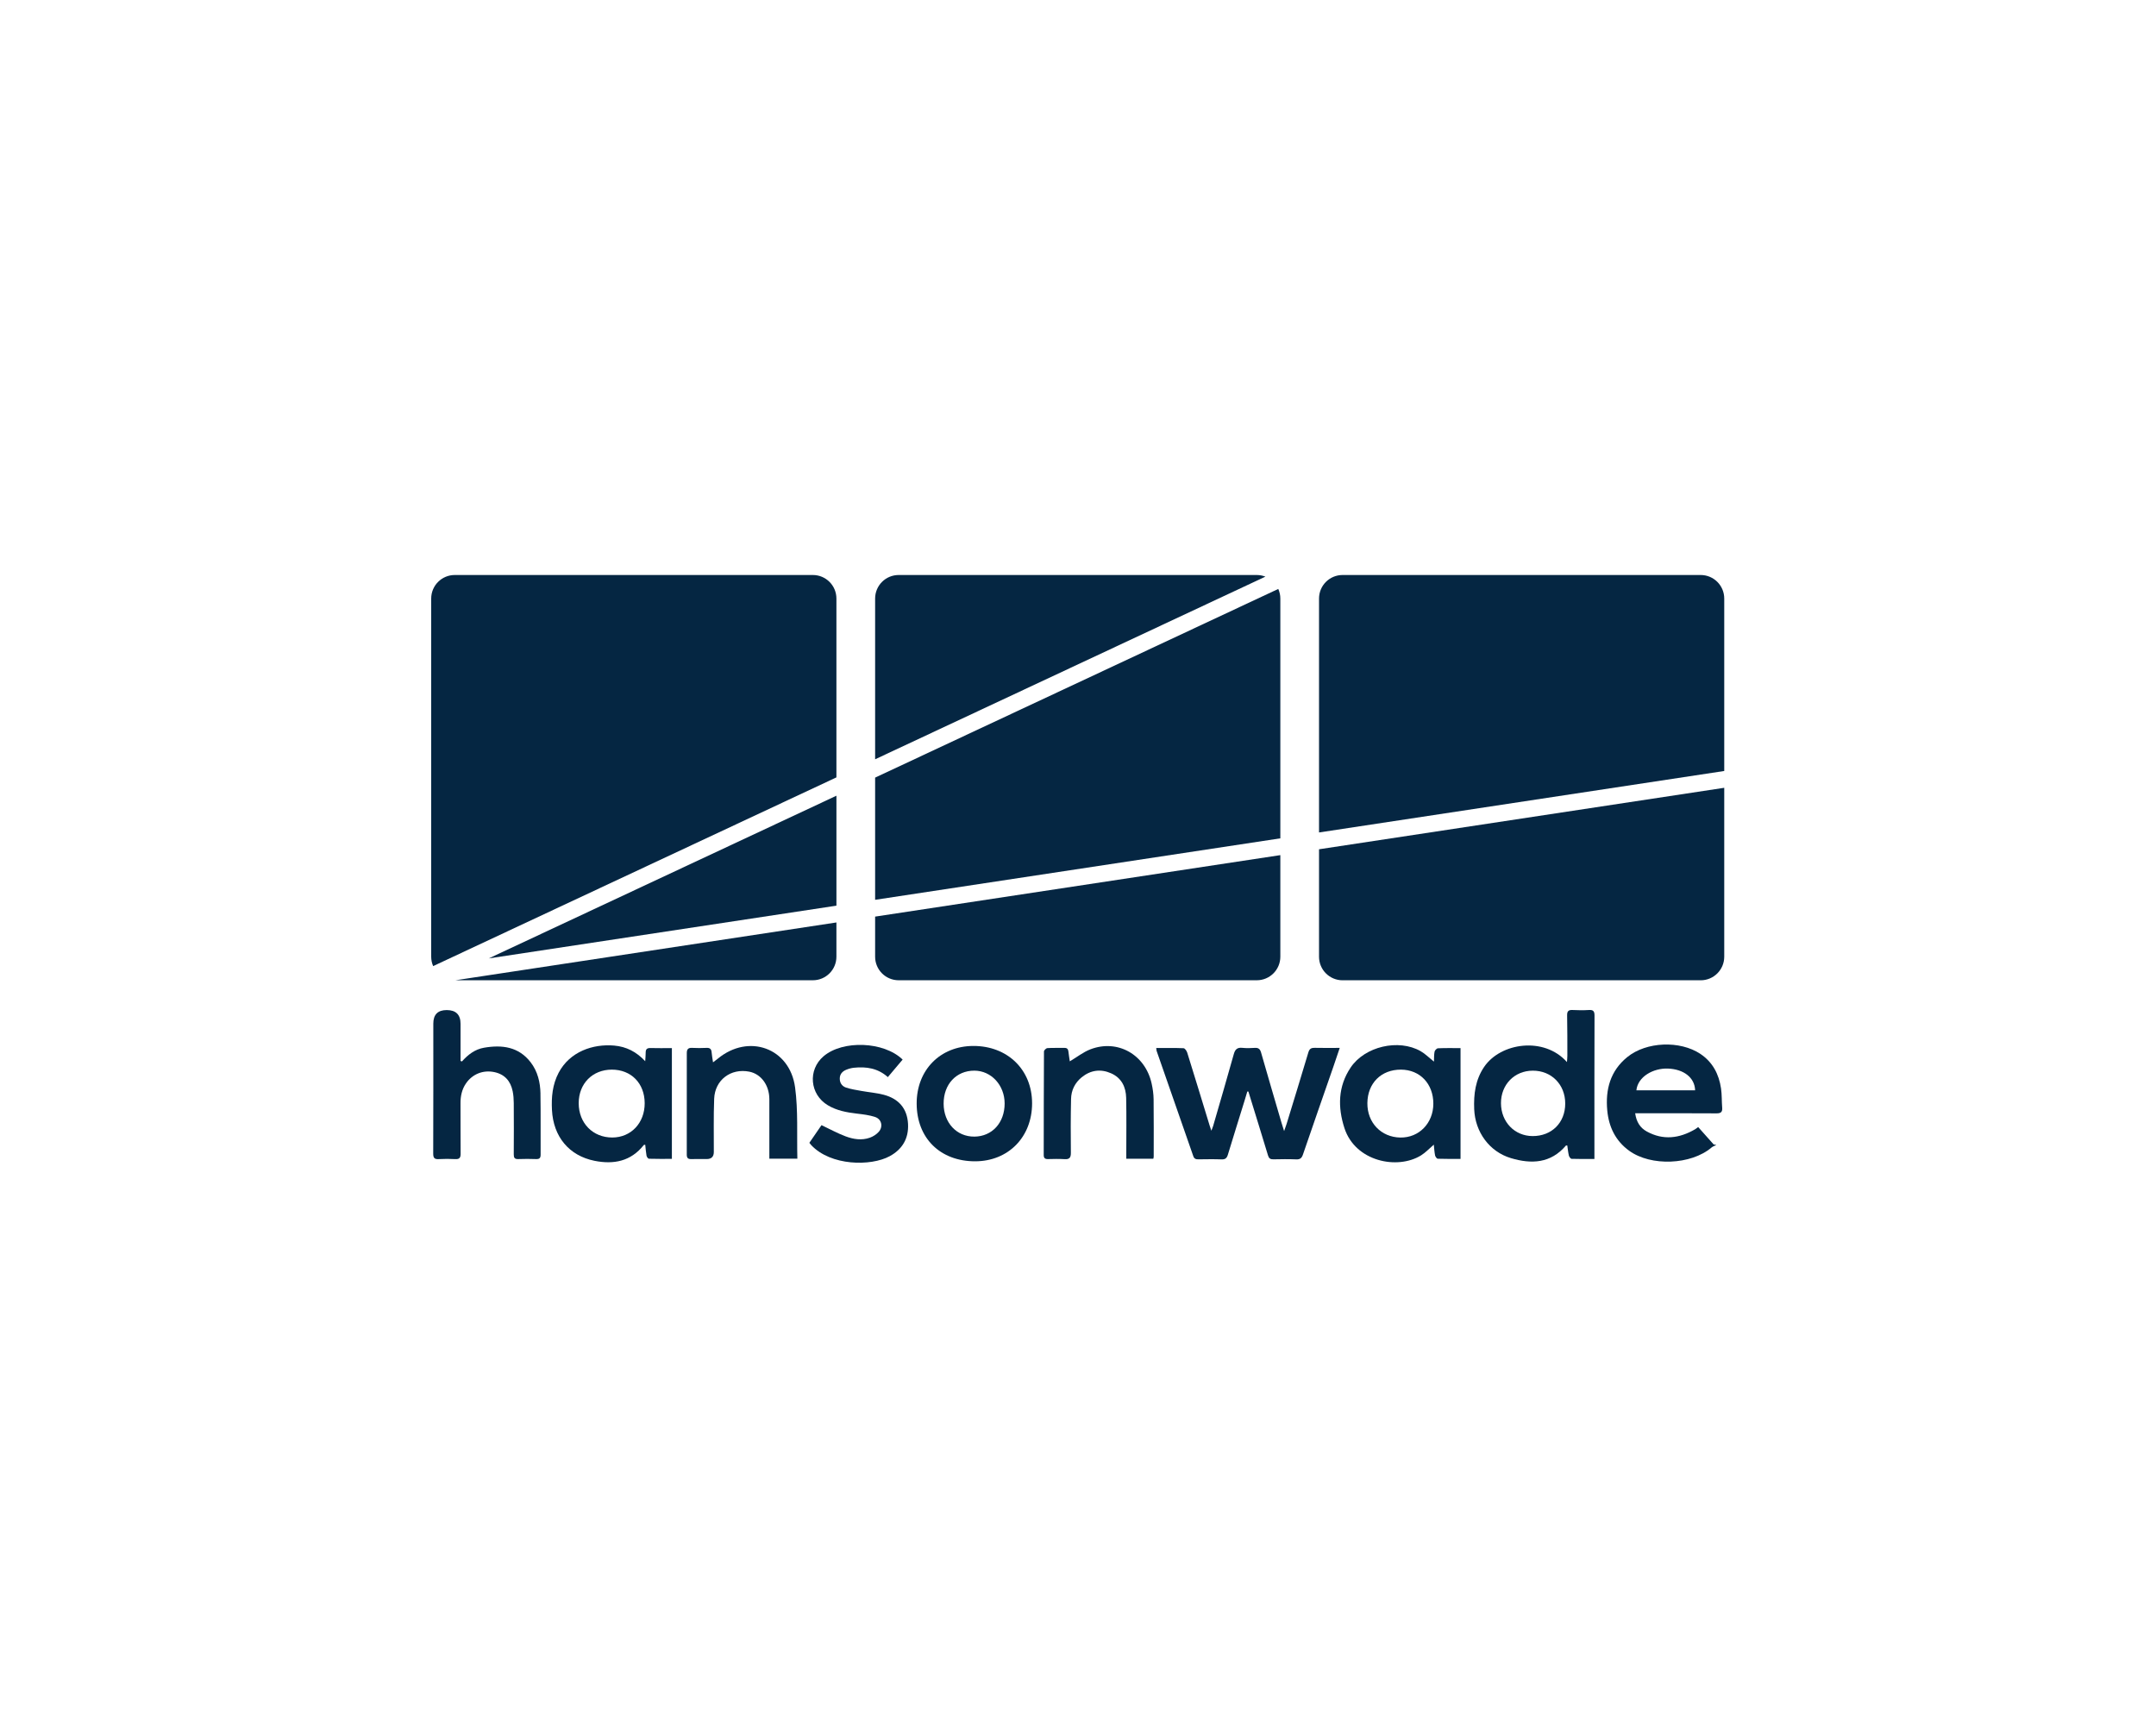
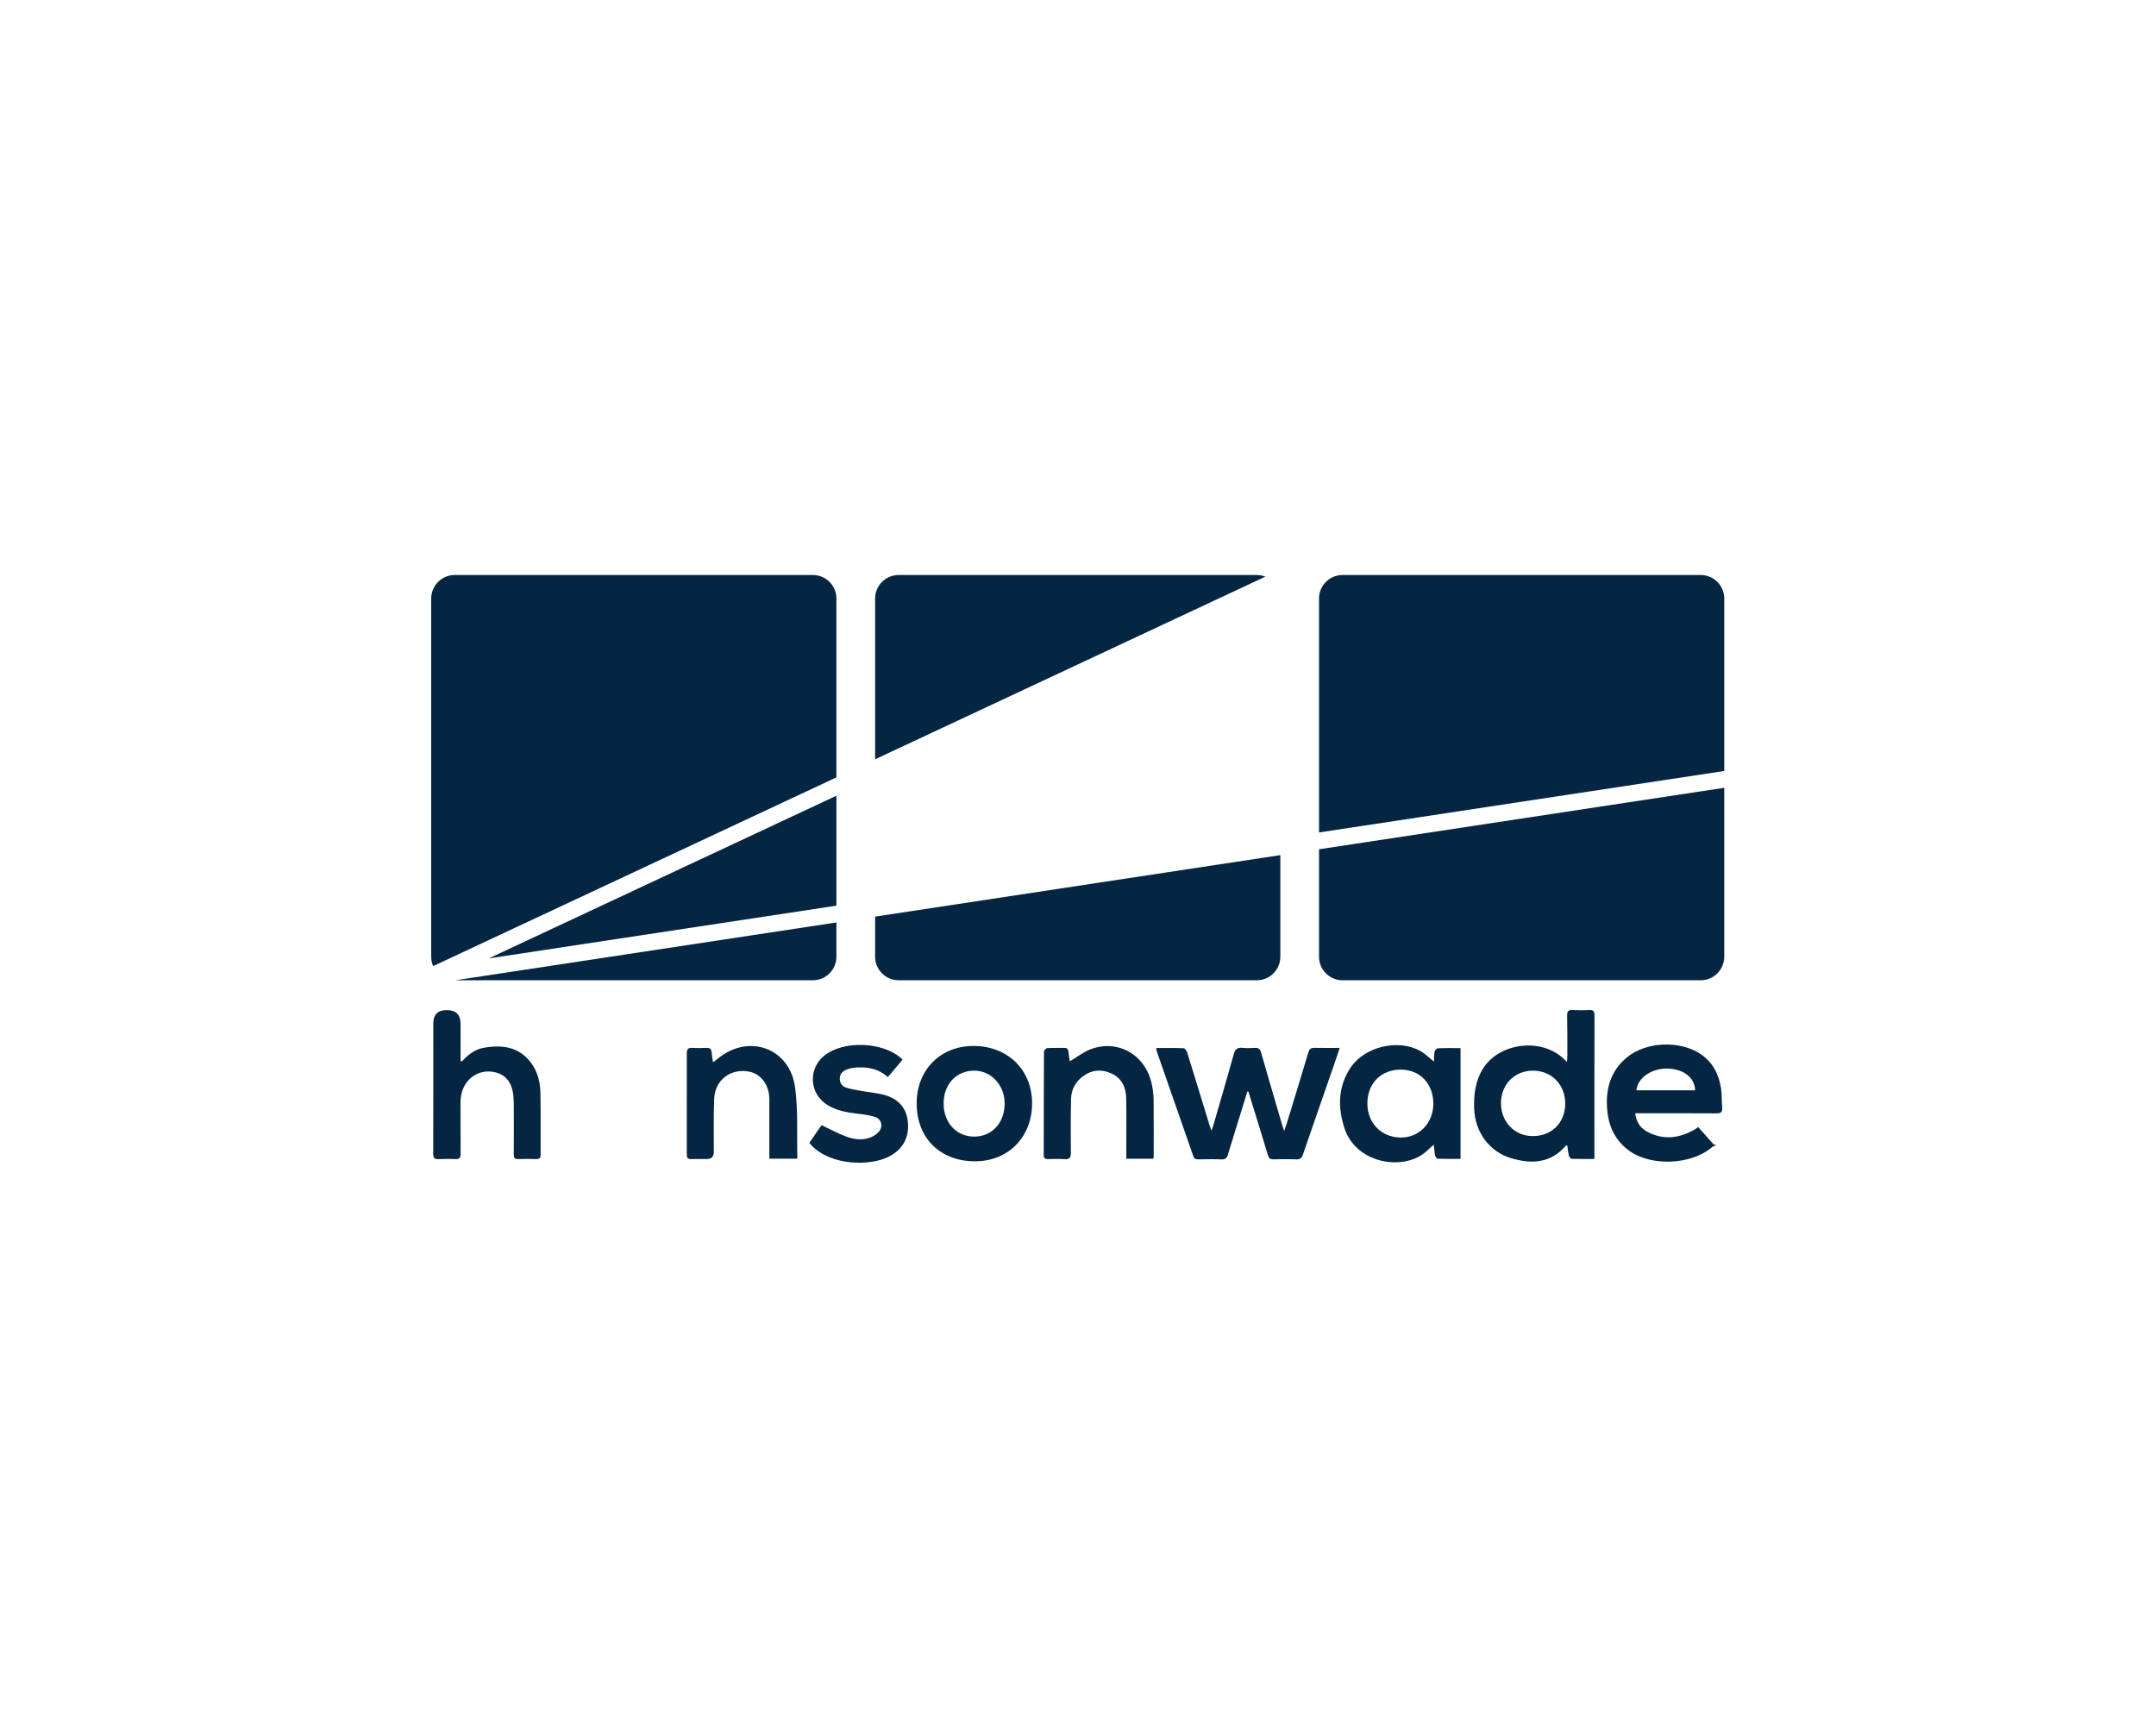
<svg xmlns="http://www.w3.org/2000/svg" width="150" height="120" viewBox="0 0 150 120" fill="none">
  <rect width="150" height="120" fill="white" />
  <path d="M58.192 54.079V41.639C58.192 40.733 57.459 40 56.553 40H31.639C30.733 40 30 40.733 30 41.639V66.553C30 66.785 30.049 67.006 30.136 67.207L58.192 54.079V54.079Z" fill="#052642" />
  <path d="M88.038 40.114C87.852 40.042 87.65 40 87.438 40H62.524C61.618 40 60.885 40.733 60.885 41.639V52.82L88.039 40.114H88.038Z" fill="#052642" />
-   <path d="M45.249 72.908C45.003 72.901 44.92 73.001 44.922 73.231C44.924 73.429 44.9 73.627 44.889 73.825C44.283 73.168 43.576 72.81 42.735 72.736C41.263 72.606 39.643 73.15 38.864 74.631C38.436 75.447 38.355 76.324 38.402 77.222C38.498 79.069 39.584 80.393 41.359 80.751C42.689 81.019 43.89 80.793 44.787 79.657C44.802 79.639 44.847 79.643 44.892 79.635C44.92 79.896 44.936 80.149 44.981 80.397C44.996 80.477 45.088 80.607 45.148 80.608C45.675 80.625 46.203 80.617 46.745 80.617V72.911C46.218 72.911 45.733 72.922 45.249 72.907V72.908ZM42.602 79.131C41.245 79.134 40.262 78.13 40.262 76.743C40.262 75.382 41.22 74.412 42.563 74.409C43.913 74.407 44.847 75.358 44.853 76.742C44.858 78.116 43.905 79.128 42.602 79.131Z" fill="#052642" />
  <path d="M37.603 76.083C37.589 75.3 37.41 74.537 36.923 73.903C36.086 72.813 34.927 72.669 33.674 72.885C33.045 72.994 32.56 73.366 32.142 73.838C32.108 73.828 32.076 73.818 32.042 73.807C32.042 73.686 32.042 73.565 32.042 73.442C32.042 72.703 32.042 71.965 32.042 71.225C32.042 70.586 31.721 70.266 31.079 70.266C30.457 70.266 30.147 70.58 30.147 71.208C30.147 74.222 30.151 77.236 30.14 80.249C30.139 80.562 30.236 80.653 30.534 80.634C30.914 80.612 31.297 80.613 31.677 80.634C31.975 80.65 32.049 80.528 32.047 80.251C32.035 79.085 32.047 77.918 32.039 76.752C32.036 76.254 32.133 75.788 32.416 75.373C32.862 74.719 33.606 74.419 34.384 74.58C35.115 74.731 35.523 75.204 35.668 75.911C35.724 76.18 35.742 76.461 35.744 76.736C35.752 77.924 35.752 79.114 35.744 80.304C35.743 80.534 35.801 80.641 36.054 80.631C36.47 80.615 36.887 80.616 37.301 80.631C37.549 80.64 37.616 80.542 37.613 80.306C37.604 78.898 37.625 77.489 37.601 76.081L37.603 76.083Z" fill="#052642" />
  <path d="M58.192 66.553V64.171L31.685 68.192H56.553C57.459 68.192 58.192 67.459 58.192 66.553V66.553Z" fill="#052642" />
  <path d="M119.961 41.639C119.961 40.733 119.228 40 118.322 40H93.408C92.502 40 91.769 40.733 91.769 41.639V57.91L119.961 53.634V41.639V41.639Z" fill="#052642" />
  <path d="M34.004 66.672L58.193 63.003V55.354L34.004 66.672Z" fill="#052642" />
  <path d="M62.524 68.192H87.438C88.344 68.192 89.077 67.459 89.077 66.553V59.487L60.885 63.764V66.553C60.885 67.459 61.618 68.192 62.524 68.192V68.192Z" fill="#052642" />
-   <path d="M88.934 40.97L60.885 54.095V62.596L89.077 58.319V41.639C89.077 41.401 89.025 41.175 88.934 40.97V40.97Z" fill="#052642" />
  <path d="M119.737 75.712C119.59 74.726 119.158 73.889 118.307 73.319C116.888 72.368 114.545 72.458 113.219 73.533C112.032 74.494 111.685 75.794 111.823 77.254C111.932 78.396 112.393 79.36 113.347 80.052C114.861 81.151 117.65 81.04 119.076 79.828C119.17 79.748 119.298 79.709 119.411 79.651C119.349 79.639 119.286 79.626 119.225 79.613C118.866 79.21 118.507 78.807 118.148 78.404C118.06 78.467 117.997 78.52 117.928 78.561C116.836 79.194 115.715 79.34 114.572 78.712C114.115 78.46 113.849 78.052 113.764 77.445H114.22C115.954 77.445 117.688 77.439 119.42 77.451C119.719 77.453 119.843 77.365 119.818 77.058C119.781 76.611 119.803 76.156 119.737 75.713V75.712ZM113.849 75.849C113.946 74.89 115.033 74.298 116.043 74.335C117.138 74.377 117.908 74.958 117.935 75.849H113.849Z" fill="#052642" />
  <path d="M100.048 72.923C99.961 72.926 99.826 73.064 99.808 73.158C99.764 73.375 99.776 73.605 99.765 73.851C99.427 73.583 99.159 73.308 98.838 73.125C97.303 72.248 94.954 72.794 93.969 74.263C93.083 75.584 93.067 77.026 93.538 78.48C94.294 80.805 97.225 81.397 98.874 80.37C99.187 80.174 99.446 79.891 99.754 79.628C99.782 79.882 99.795 80.133 99.843 80.376C99.862 80.466 99.962 80.605 100.03 80.608C100.556 80.627 101.083 80.618 101.614 80.618V72.912C101.062 72.912 100.554 72.901 100.047 72.924L100.048 72.923ZM97.429 79.134C96.089 79.111 95.12 78.1 95.133 76.738C95.147 75.348 96.094 74.405 97.469 74.409C98.793 74.414 99.725 75.396 99.722 76.782C99.719 78.136 98.724 79.154 97.429 79.133V79.134Z" fill="#052642" />
  <path d="M110.549 70.261C110.169 70.286 109.787 70.281 109.405 70.261C109.117 70.248 109.024 70.354 109.03 70.64C109.048 71.575 109.045 72.509 109.046 73.445C109.046 73.574 109.03 73.704 109.018 73.883C107.429 72.09 104.4 72.531 103.255 74.221C102.649 75.117 102.522 76.117 102.565 77.163C102.629 78.744 103.617 80.116 105.119 80.565C106.54 80.992 107.89 80.936 108.947 79.69C108.956 79.679 108.988 79.689 109.042 79.689C109.076 79.921 109.097 80.16 109.152 80.39C109.174 80.478 109.274 80.612 109.341 80.614C109.857 80.632 110.375 80.624 110.929 80.624V80.004C110.929 76.887 110.924 73.771 110.936 70.654C110.936 70.352 110.856 70.242 110.548 70.261H110.549ZM106.626 79.031C105.375 79.027 104.433 78.046 104.428 76.748C104.423 75.451 105.364 74.486 106.637 74.481C107.941 74.475 108.897 75.445 108.898 76.768C108.898 78.1 107.959 79.037 106.627 79.031H106.626Z" fill="#052642" />
  <path d="M91.769 59.08V66.555C91.769 67.46 92.502 68.194 93.408 68.194H118.322C119.228 68.194 119.961 67.46 119.961 66.555V54.803L91.769 59.08V59.08Z" fill="#052642" />
  <path d="M67.708 72.762C65.405 72.772 63.768 74.442 63.776 76.775C63.783 79.183 65.418 80.79 67.85 80.786C70.157 80.781 71.81 79.092 71.806 76.744C71.802 74.412 70.095 72.753 67.708 72.762ZM67.788 79.068C66.562 79.079 65.658 78.112 65.651 76.784C65.644 75.431 66.529 74.478 67.79 74.48C68.964 74.482 69.895 75.492 69.896 76.764C69.896 78.105 69.025 79.059 67.788 79.069V79.068Z" fill="#052642" />
  <path d="M61.496 76.16C60.987 76.025 60.453 75.986 59.932 75.891C59.571 75.826 59.203 75.771 58.858 75.656C58.579 75.562 58.416 75.325 58.426 75.01C58.435 74.706 58.62 74.521 58.881 74.415C59.05 74.346 59.233 74.296 59.413 74.278C60.268 74.189 61.073 74.308 61.77 74.929C62.128 74.505 62.465 74.107 62.799 73.71C61.498 72.444 58.635 72.34 57.3 73.478C56.189 74.425 56.334 76.133 57.597 76.888C58.214 77.258 58.905 77.385 59.61 77.468C60.042 77.519 60.485 77.569 60.893 77.707C61.339 77.86 61.453 78.376 61.14 78.732C60.981 78.913 60.749 79.061 60.521 79.143C59.952 79.346 59.368 79.253 58.825 79.048C58.263 78.837 57.73 78.543 57.155 78.271C56.895 78.65 56.603 79.074 56.31 79.5C56.365 79.568 56.397 79.615 56.437 79.657C57.795 81.11 60.586 81.146 61.903 80.429C62.781 79.951 63.228 79.194 63.175 78.184C63.117 77.103 62.517 76.433 61.494 76.16H61.496Z" fill="#052642" />
  <path d="M55.315 75.638C54.944 72.896 52.084 71.883 49.95 73.639C49.856 73.717 49.755 73.789 49.608 73.902C49.569 73.631 49.526 73.419 49.51 73.206C49.493 72.977 49.392 72.885 49.158 72.896C48.823 72.912 48.487 72.914 48.153 72.896C47.879 72.88 47.783 72.993 47.783 73.254C47.786 75.611 47.786 77.966 47.781 80.322C47.781 80.541 47.857 80.639 48.085 80.632C48.443 80.621 48.801 80.63 49.16 80.63C49.495 80.63 49.662 80.467 49.663 80.142C49.667 78.906 49.639 77.669 49.687 76.435C49.738 75.125 50.848 74.297 52.129 74.55C52.949 74.712 53.521 75.485 53.526 76.458C53.531 77.718 53.526 78.977 53.526 80.234C53.526 80.356 53.526 80.477 53.526 80.604H55.475C55.433 78.928 55.535 77.261 55.316 75.638H55.315Z" fill="#052642" />
  <path d="M91.459 72.895C91.21 72.888 91.098 72.97 91.025 73.216C90.532 74.874 90.021 76.526 89.515 78.18C89.472 78.32 89.419 78.455 89.34 78.684C89.259 78.427 89.206 78.265 89.158 78.101C88.682 76.475 88.202 74.849 87.737 73.219C87.667 72.975 87.554 72.88 87.302 72.896C87.014 72.915 86.722 72.924 86.436 72.894C86.081 72.856 85.933 72.995 85.838 73.334C85.375 75 84.885 76.658 84.405 78.32C84.378 78.41 84.339 78.495 84.278 78.659C84.216 78.477 84.183 78.38 84.153 78.282C83.637 76.596 83.124 74.907 82.598 73.223C82.56 73.103 82.436 72.923 82.345 72.919C81.725 72.893 81.103 72.905 80.443 72.905C80.458 73.02 80.457 73.066 80.47 73.108C81.32 75.547 82.175 77.986 83.021 80.427C83.09 80.625 83.214 80.652 83.389 80.649C83.921 80.644 84.453 80.632 84.984 80.653C85.24 80.663 85.353 80.57 85.425 80.334C85.806 79.077 86.2 77.824 86.588 76.569C86.654 76.357 86.716 76.142 86.78 75.93C86.805 75.932 86.831 75.934 86.856 75.935C86.892 76.052 86.928 76.169 86.963 76.284C87.384 77.65 87.808 79.015 88.221 80.383C88.282 80.584 88.385 80.654 88.593 80.649C89.125 80.637 89.657 80.63 90.187 80.652C90.46 80.663 90.569 80.555 90.652 80.311C91.347 78.281 92.055 76.256 92.759 74.229C92.904 73.809 93.045 73.386 93.21 72.897C92.583 72.897 92.021 72.908 91.459 72.893V72.895Z" fill="#052642" />
  <path d="M80.123 75.375C79.677 73.358 77.754 72.271 75.863 72.996C75.367 73.187 74.933 73.534 74.43 73.833C74.398 73.608 74.358 73.383 74.334 73.157C74.316 72.977 74.239 72.892 74.048 72.897C73.655 72.906 73.261 72.885 72.87 72.912C72.782 72.918 72.632 73.063 72.632 73.145C72.618 75.547 72.62 77.948 72.615 80.35C72.615 80.563 72.704 80.635 72.907 80.632C73.288 80.625 73.67 80.611 74.05 80.636C74.399 80.661 74.508 80.542 74.504 80.187C74.488 78.941 74.49 77.693 74.517 76.447C74.529 75.845 74.787 75.322 75.26 74.939C75.88 74.437 76.585 74.344 77.31 74.668C78.033 74.99 78.335 75.624 78.351 76.374C78.379 77.644 78.359 78.914 78.36 80.184C78.36 80.317 78.36 80.451 78.36 80.606H80.242C80.253 80.543 80.267 80.499 80.267 80.455C80.267 79.128 80.276 77.799 80.26 76.472C80.256 76.106 80.203 75.734 80.123 75.376V75.375Z" fill="#052642" />
</svg>